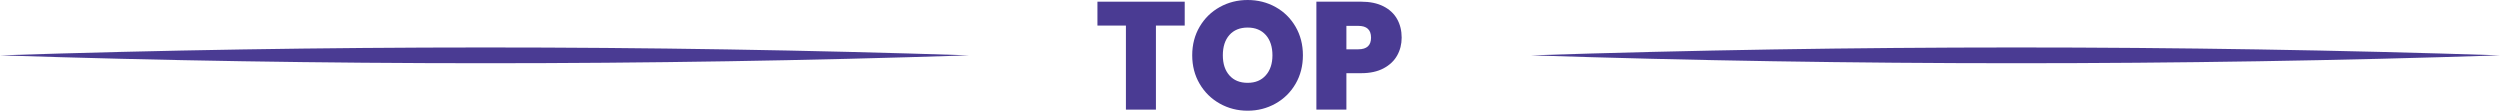
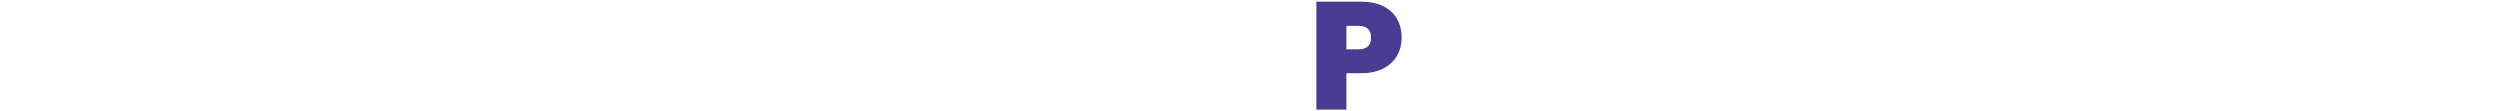
<svg xmlns="http://www.w3.org/2000/svg" id="a" viewBox="0 0 979.71 43.38">
  <defs>
    <style>.b{fill:#4a3b93;}</style>
  </defs>
-   <path class="b" d="M0,21.69c126.03-4.1,253.74-4.14,379.78,0-126.03,4.14-253.74,4.1-379.78,0h0Z" />
-   <path class="b" d="M599.94,21.69c126.03-4.1,253.74-4.14,379.78,0-126.03,4.14-253.74,4.1-379.78,0h0Z" />
-   <path class="b" d="M464.27.66v9.36h-11.28v32.94h-11.76V10.02h-11.16V.66h34.2Z" />
-   <path class="b" d="M478.01,40.59c-3.32-1.86-5.95-4.44-7.89-7.74-1.94-3.3-2.91-7.03-2.91-11.19s.97-7.89,2.91-11.19c1.94-3.3,4.57-5.87,7.89-7.71,3.32-1.84,6.96-2.76,10.92-2.76s7.65.92,10.95,2.76c3.3,1.84,5.91,4.41,7.83,7.71s2.88,7.03,2.88,11.19-.96,7.89-2.88,11.19c-1.92,3.3-4.54,5.88-7.86,7.74-3.32,1.86-6.96,2.79-10.92,2.79s-7.6-.93-10.92-2.79ZM496.04,29.52c1.74-1.96,2.61-4.58,2.61-7.86s-.87-6.01-2.61-7.95c-1.74-1.94-4.11-2.91-7.11-2.91s-5.42.97-7.14,2.91c-1.72,1.94-2.58,4.59-2.58,7.95s.86,5.95,2.58,7.89c1.72,1.94,4.1,2.91,7.14,2.91s5.37-.98,7.11-2.94Z" />
  <path class="b" d="M547.52,21.75c-1.18,2.1-2.96,3.78-5.34,5.04-2.38,1.26-5.29,1.89-8.73,1.89h-5.82v14.28h-11.76V.66h17.58c3.4,0,6.29.6,8.67,1.8,2.38,1.2,4.17,2.86,5.37,4.98,1.2,2.12,1.8,4.56,1.8,7.32,0,2.56-.59,4.89-1.77,6.99ZM537.29,14.76c0-3.08-1.66-4.62-4.98-4.62h-4.68v9.18h4.68c3.32,0,4.98-1.52,4.98-4.56Z" />
</svg>